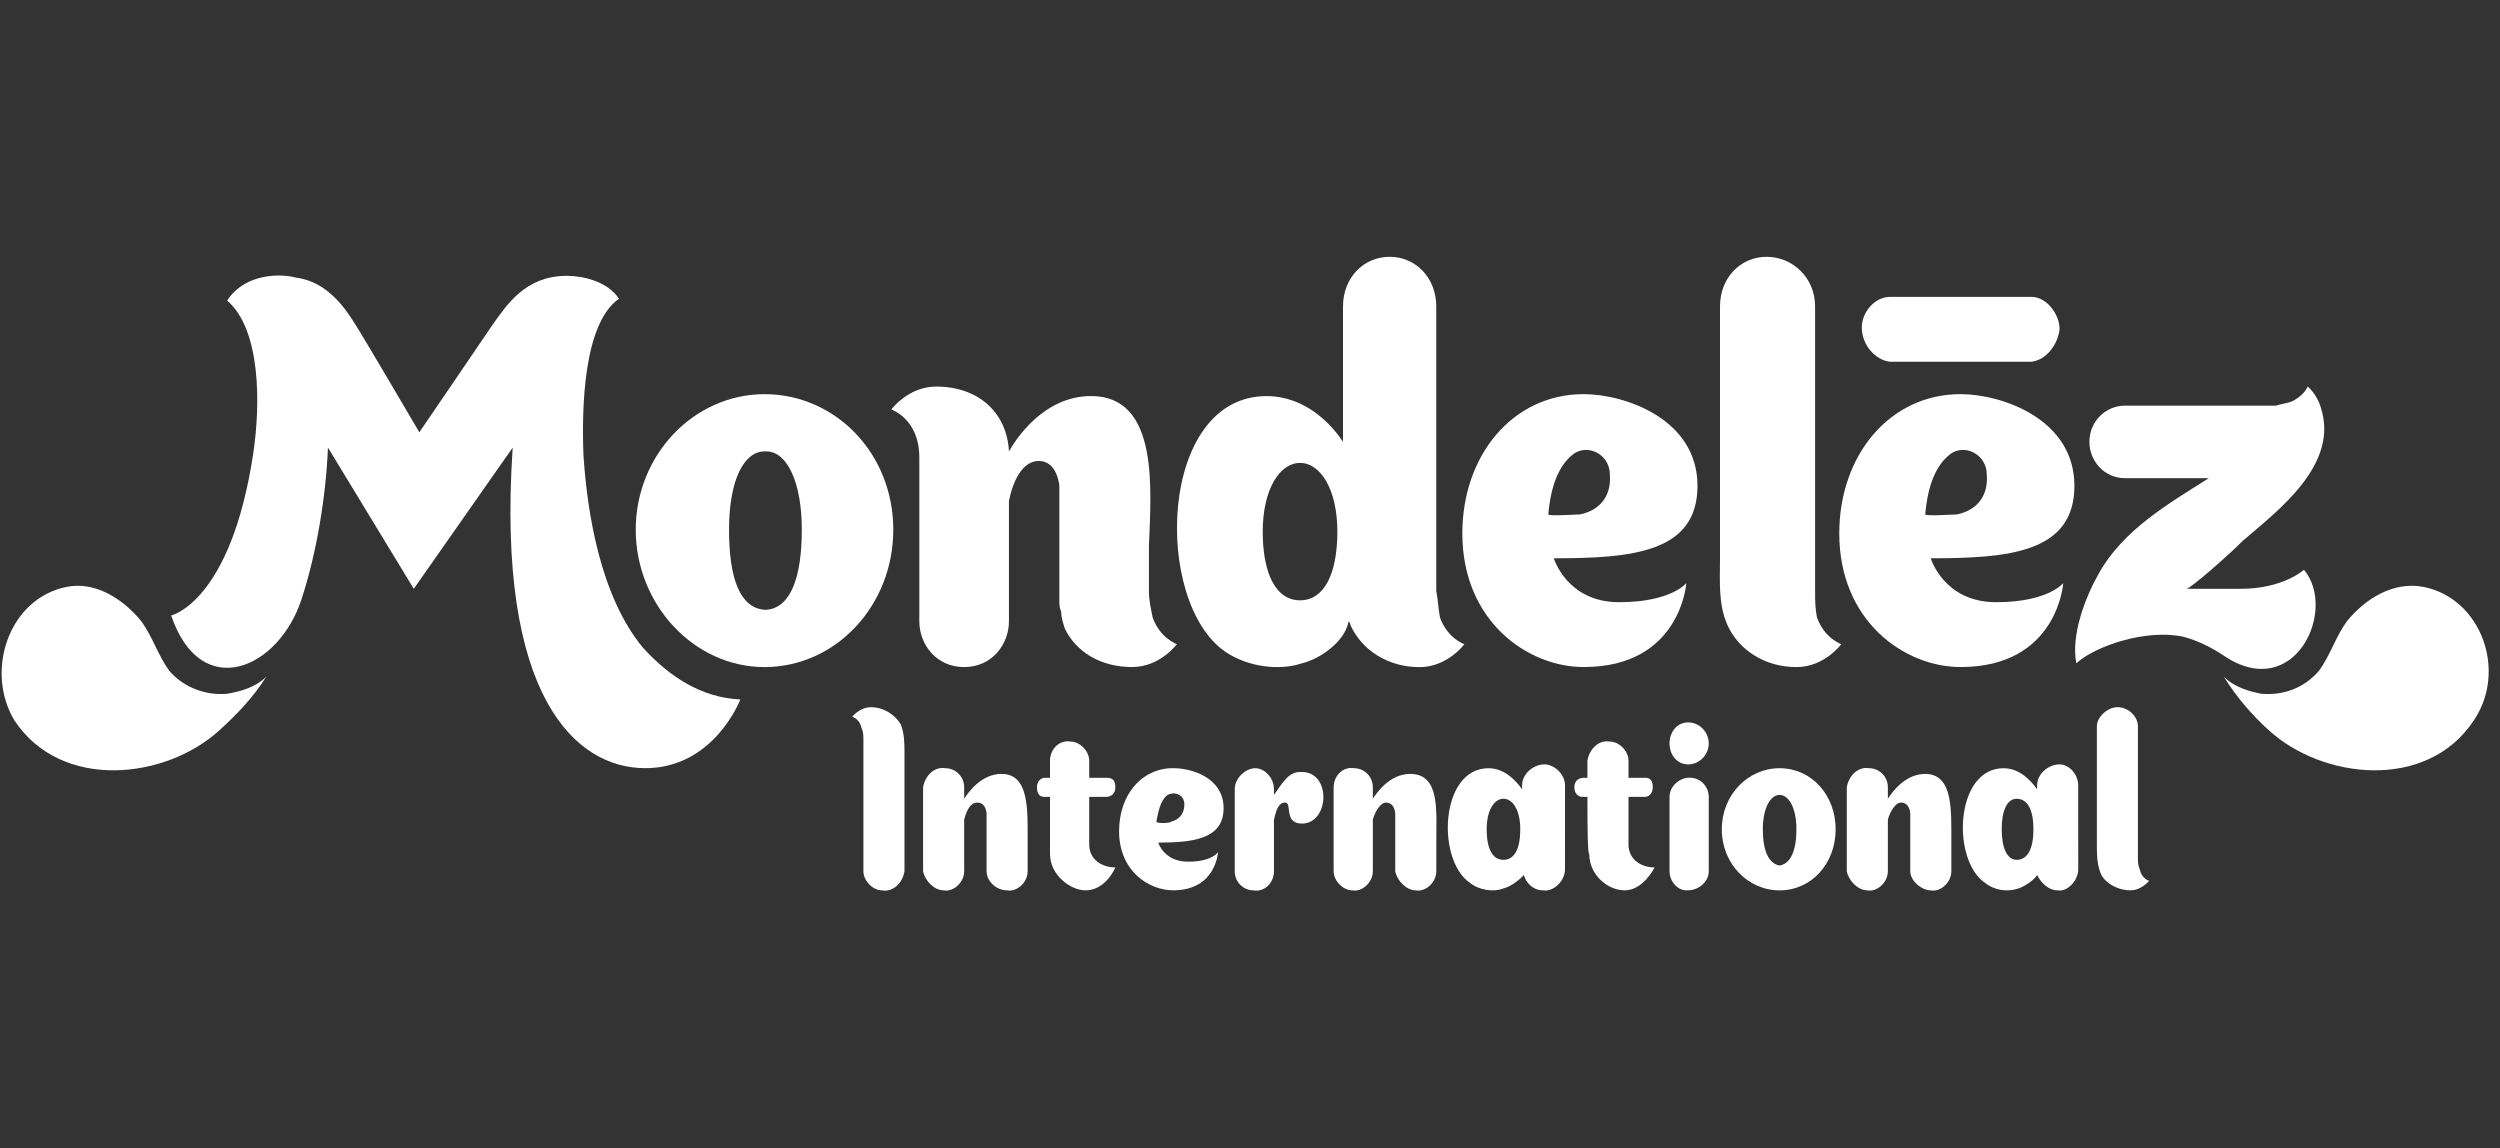
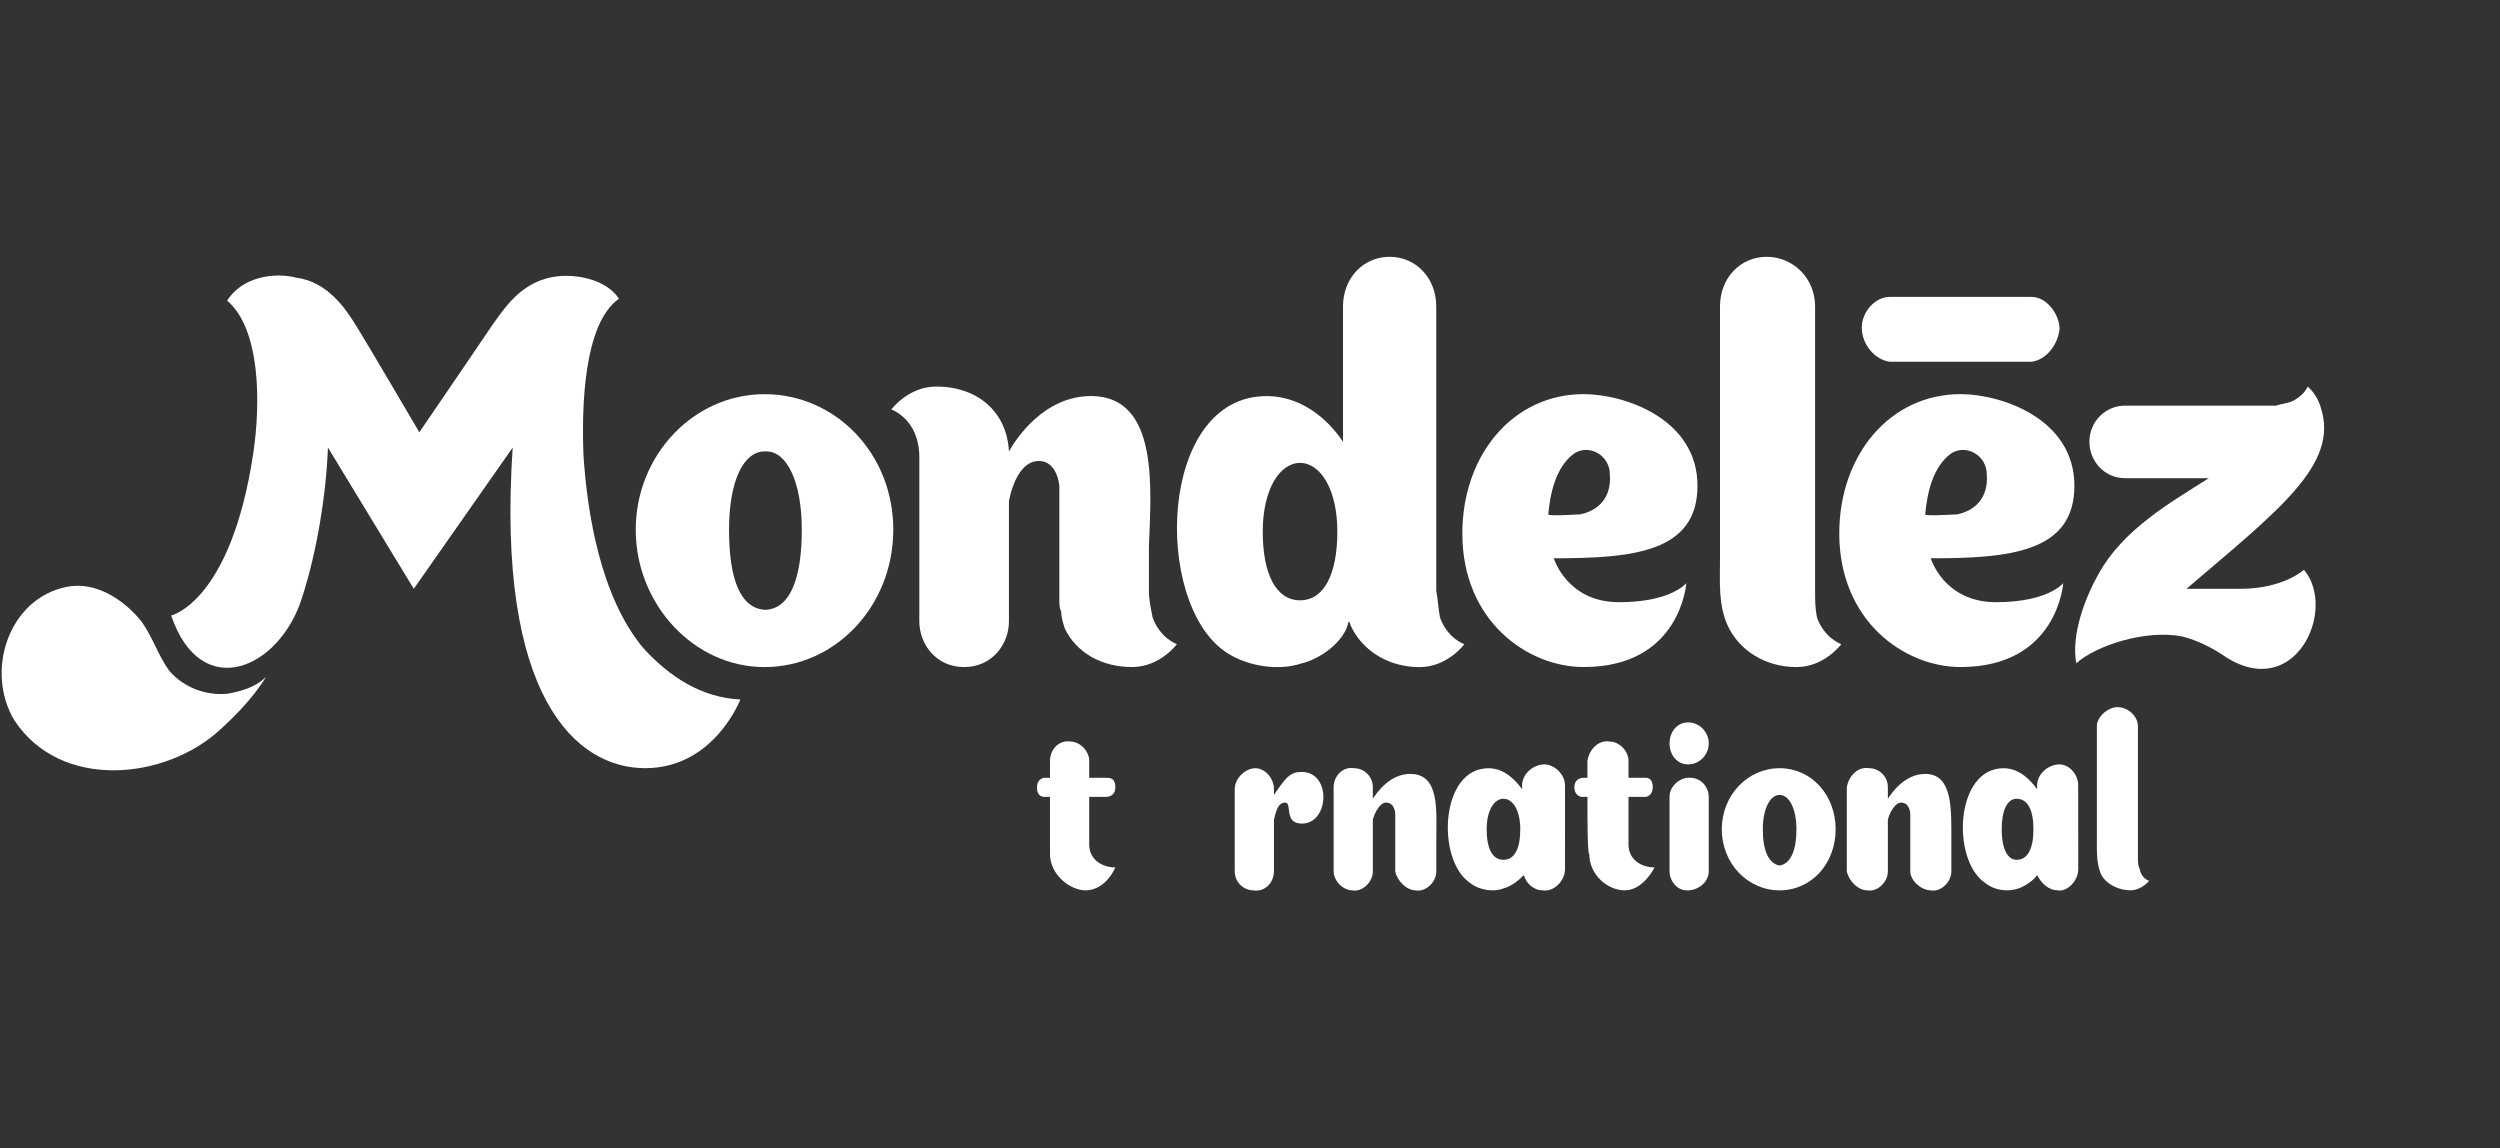
<svg xmlns="http://www.w3.org/2000/svg" width="172" height="79" viewBox="0 0 172 79" fill="none">
  <rect x="0" y="0" width="172" height="79" fill="#333333" stroke="none" />
  <g clip-path="url(#clip0_2669_926)">
    <g clip-path="url(#clip1_2669_926)">
      <path d="M18.321 46.551C17.551 47.339 16.398 47.599 15.627 47.731C14.215 47.863 12.673 47.339 11.649 46.155C10.879 45.106 10.493 43.794 9.722 42.741C8.438 41.165 6.511 39.984 4.588 40.377C0.61 41.165 -1.06 46.155 0.995 49.568C4.206 54.426 11.396 53.638 15.117 50.224C16.266 49.176 17.422 47.995 18.321 46.551Z" fill="white" />
-       <path d="M152.995 46.551C153.766 47.339 154.922 47.599 155.564 47.731C157.105 47.863 158.518 47.339 159.542 46.155C160.313 45.106 160.698 43.794 161.469 42.741C162.754 41.165 164.677 39.984 166.732 40.377C170.71 41.165 172.515 46.155 170.196 49.568C166.985 54.426 159.796 53.638 156.074 50.224C154.922 49.176 153.894 47.995 152.995 46.551Z" fill="white" />
      <path d="M139.772 20.426H130.018C128.99 20.426 128.091 21.478 128.091 22.527C128.091 23.707 128.99 24.756 130.018 24.888H139.772C140.8 24.756 141.571 23.707 141.699 22.659C141.699 21.606 140.8 20.426 139.772 20.426Z" fill="white" />
      <path d="M79.302 42.482C79.173 41.826 79.045 41.301 79.045 40.642V37.621C79.173 33.815 79.816 27.248 75.063 27.248C71.855 27.248 69.929 30.138 69.415 31.058C69.286 28.433 67.363 26.596 64.409 26.596C62.482 26.596 61.326 28.172 61.326 28.172C61.326 28.172 63.249 28.828 63.249 31.454V42.746C63.249 44.322 64.405 45.895 66.332 45.895C68.259 45.895 69.415 44.319 69.415 42.746V34.471C69.672 33.159 70.314 31.714 71.47 31.714C72.754 31.714 72.883 33.419 72.883 33.419V41.298C72.883 41.562 72.883 41.822 73.011 42.086C73.011 42.482 73.14 42.874 73.268 43.267C74.039 44.843 75.709 45.892 77.889 45.892C79.816 45.892 80.972 44.315 80.972 44.315C80.972 44.315 79.816 43.926 79.302 42.482Z" fill="white" />
      <path d="M125.008 42.482C124.879 41.825 124.879 41.301 124.879 40.642V21.081C124.879 19.113 123.338 17.668 121.543 17.668C119.749 17.668 118.336 19.113 118.336 21.081V38.412C118.336 39.989 118.207 41.562 118.849 43.006C119.62 44.715 121.418 45.895 123.599 45.895C125.522 45.895 126.681 44.319 126.681 44.319C126.681 44.319 125.522 43.926 125.008 42.482Z" fill="white" />
      <path d="M52.599 27.119C47.721 27.119 43.739 31.321 43.739 36.443C43.739 41.564 47.721 45.895 52.599 45.895C57.476 45.895 61.458 41.693 61.458 36.443C61.458 31.192 57.476 27.119 52.599 27.119ZM52.727 41.953H52.599C50.929 41.821 50.158 39.852 50.158 36.439C50.158 33.026 51.186 31.057 52.599 31.057H52.727C54.14 31.057 55.164 33.158 55.164 36.439C55.164 39.721 54.397 41.825 52.727 41.953Z" fill="white" />
      <path d="M99.071 42.482C98.943 41.825 98.943 41.301 98.814 40.642V21.081C98.814 19.113 97.401 17.668 95.607 17.668C93.812 17.668 92.399 19.113 92.399 21.081V30.401C91.628 29.221 89.83 27.252 87.136 27.252C79.69 27.252 79.305 41.43 84.31 44.846C85.852 45.895 88.032 46.159 89.573 45.635C90.729 45.371 92.528 44.19 92.784 42.746C92.913 42.878 92.913 43.01 92.913 43.01C93.683 44.718 95.482 45.899 97.662 45.899C99.588 45.899 100.745 44.322 100.745 44.322C100.745 44.322 99.585 43.926 99.071 42.482ZM89.445 41.301C87.775 41.301 86.876 39.464 86.876 36.575C86.876 33.686 88.032 31.849 89.445 31.849C90.858 31.849 92.01 33.69 92.01 36.575C92.01 39.461 91.115 41.301 89.445 41.301Z" fill="white" />
      <path d="M116.019 40.118C116.019 40.118 114.992 41.431 111.395 41.431C107.799 41.431 106.903 38.41 106.903 38.41C112.295 38.41 116.787 38.017 116.787 33.42C116.787 28.822 111.781 27.117 108.955 27.117C104.077 27.117 100.609 31.319 100.609 36.701C100.609 42.74 105.105 45.892 108.955 45.892C115.634 45.896 116.019 40.118 116.019 40.118ZM106.521 35.392C106.65 33.947 107.035 32.107 108.316 31.19C109.344 30.534 110.757 31.322 110.757 32.635C110.885 34.211 109.986 35.132 108.701 35.392C108.573 35.392 106.521 35.524 106.521 35.392Z" fill="white" />
      <path d="M141.952 40.118C141.952 40.118 140.924 41.431 137.328 41.431C133.732 41.431 132.836 38.41 132.836 38.41C138.227 38.41 142.719 38.017 142.719 33.42C142.719 28.822 137.713 27.117 134.888 27.117C130.01 27.117 126.542 31.319 126.542 36.701C126.542 42.74 131.034 45.892 134.888 45.892C141.567 45.896 141.952 40.118 141.952 40.118ZM132.454 35.392C132.582 33.947 132.968 32.107 134.249 31.19C135.276 30.534 136.689 31.322 136.689 32.635C136.818 34.211 135.919 35.132 134.634 35.392C134.506 35.392 132.454 35.524 132.454 35.392Z" fill="white" />
-       <path d="M154.152 40.51H150.43C150.687 40.51 153.384 38.148 154.28 37.228C156.721 35.127 160.956 31.974 159.671 28.04C159.414 27.12 158.772 26.596 158.772 26.596C158.772 26.596 158.515 27.252 157.616 27.644C157.231 27.776 156.974 27.776 156.589 27.908H146.191C144.907 27.908 143.751 28.957 143.751 30.401C143.751 31.714 144.778 32.898 146.191 32.898H151.968C149.271 34.603 146.063 36.444 144.393 39.465C143.494 41.041 142.466 43.666 142.852 45.635C144.136 44.454 147.601 43.27 150.17 43.798C151.197 44.059 152.225 44.586 152.996 45.111C157.873 48.392 160.827 41.958 158.515 39.201C158.515 39.197 157.102 40.51 154.152 40.51Z" fill="white" />
+       <path d="M154.152 40.51H150.43C156.721 35.127 160.956 31.974 159.671 28.04C159.414 27.12 158.772 26.596 158.772 26.596C158.772 26.596 158.515 27.252 157.616 27.644C157.231 27.776 156.974 27.776 156.589 27.908H146.191C144.907 27.908 143.751 28.957 143.751 30.401C143.751 31.714 144.778 32.898 146.191 32.898H151.968C149.271 34.603 146.063 36.444 144.393 39.465C143.494 41.041 142.466 43.666 142.852 45.635C144.136 44.454 147.601 43.27 150.17 43.798C151.197 44.059 152.225 44.586 152.996 45.111C157.873 48.392 160.827 41.958 158.515 39.201C158.515 39.197 157.102 40.51 154.152 40.51Z" fill="white" />
      <path d="M44.253 44.582C41.299 41.037 40.4 35.262 40.143 31.321C40.015 28.04 40.143 22.262 42.584 20.553C41.813 19.372 40.143 18.977 38.991 18.977C36.165 18.977 34.88 20.945 33.856 22.39C33.599 22.782 28.85 29.741 28.85 29.741C28.85 29.741 25 23.175 24.487 22.39C23.844 21.338 22.56 19.369 20.376 19.105C19.477 18.841 16.912 18.713 15.627 20.681C17.936 22.65 17.936 27.772 17.425 31.186C15.884 41.426 11.777 42.346 11.777 42.346C13.832 48.384 19.224 46.02 20.765 41.165C21.793 38.016 22.435 34.075 22.563 30.793L28.468 40.509L35.273 30.793C34.117 47.992 39.64 52.85 44.389 52.85C49.138 52.85 50.936 48.124 50.936 48.124C48.235 47.995 46.052 46.551 44.253 44.582Z" fill="white" />
-       <path d="M59.274 50.097C59.403 50.361 59.403 50.622 59.403 50.886V59.945C59.403 60.601 60.045 61.258 60.687 61.258C61.458 61.39 62.1 60.733 62.228 59.945V51.806C62.228 51.149 62.228 50.493 61.971 49.837C61.586 49.181 60.815 48.656 59.916 48.656C59.146 48.656 58.632 49.312 58.632 49.312C58.632 49.312 59.146 49.441 59.274 50.097Z" fill="white" />
      <path d="M147.218 59.813C147.089 59.549 147.089 59.288 147.089 59.024V49.965C147.089 49.309 146.447 48.652 145.677 48.652C145.034 48.652 144.264 49.309 144.264 49.965V58.104C144.264 58.761 144.264 59.417 144.521 60.073C144.777 60.729 145.677 61.254 146.576 61.254C147.346 61.254 147.86 60.597 147.86 60.597C147.86 60.597 147.346 60.469 147.218 59.813Z" fill="white" />
      <path d="M97.02 53.245C95.607 53.245 94.708 54.558 94.451 54.954V54.166C94.451 53.377 93.809 52.853 93.167 52.853C92.396 52.721 91.754 53.377 91.754 54.166V59.944C91.754 60.6 92.396 61.256 93.038 61.256C93.681 61.388 94.451 60.732 94.451 59.944V56.398C94.58 55.874 94.965 55.218 95.35 55.218C95.993 55.218 95.993 56.006 95.993 56.006V59.944C96.121 60.6 96.763 61.256 97.406 61.256C98.048 61.388 98.818 60.732 98.818 59.944V57.843C98.818 55.742 99.072 53.245 97.02 53.245Z" fill="white" />
      <path d="M132.454 53.245C131.041 53.245 130.142 54.558 129.885 54.954V54.166C129.885 53.377 129.243 52.853 128.601 52.853C127.83 52.721 127.188 53.377 127.06 54.166V59.944C127.188 60.6 127.83 61.256 128.472 61.256C129.115 61.388 129.885 60.732 129.885 59.944V56.398C130.014 55.874 130.399 55.218 130.785 55.218C131.427 55.218 131.427 56.006 131.427 56.006V59.944C131.427 60.6 132.197 61.256 132.84 61.256C133.482 61.388 134.253 60.732 134.253 59.944V57.843C134.249 55.742 134.378 53.245 132.454 53.245Z" fill="white" />
-       <path d="M68.903 53.245C67.491 53.245 66.591 54.558 66.335 54.954V54.166C66.335 53.377 65.692 52.853 65.05 52.853C64.279 52.721 63.637 53.377 63.509 54.166V59.944C63.637 60.6 64.279 61.256 64.922 61.256C65.564 61.388 66.335 60.732 66.335 59.944V56.398C66.463 55.874 66.72 55.218 67.234 55.218C67.876 55.218 67.876 56.006 67.876 56.006V59.944C67.876 60.6 68.518 61.256 69.289 61.256C69.931 61.388 70.702 60.732 70.702 59.944V57.843C70.698 55.742 70.827 53.245 68.903 53.245Z" fill="white" />
      <path d="M122.438 52.853C120.255 52.853 118.46 54.69 118.46 57.055C118.46 59.42 120.255 61.257 122.438 61.257C124.622 61.257 126.292 59.42 126.292 57.055C126.292 54.69 124.622 52.853 122.438 52.853ZM122.438 59.548C121.668 59.416 121.282 58.5 121.282 57.055C121.282 55.611 121.796 54.69 122.438 54.69C123.081 54.69 123.594 55.611 123.594 57.055C123.594 58.5 123.209 59.416 122.438 59.548Z" fill="white" />
      <path d="M107.674 54.034C107.674 53.246 106.904 52.59 106.261 52.59C105.491 52.59 104.72 53.246 104.72 54.034V54.298C104.335 53.774 103.564 52.854 102.408 52.854C99.072 52.854 98.815 59.156 101.124 60.733C101.766 61.257 102.79 61.389 103.432 61.125C103.946 60.993 104.46 60.601 104.845 60.205C104.973 60.729 105.487 61.254 106.129 61.254C106.9 61.386 107.671 60.597 107.671 59.809C107.674 59.681 107.674 54.166 107.674 54.034ZM103.439 59.156C102.668 59.156 102.283 58.368 102.283 57.055C102.283 55.743 102.797 54.955 103.439 54.955C104.081 54.955 104.595 55.743 104.595 57.055C104.595 58.368 104.21 59.156 103.439 59.156Z" fill="white" />
      <path d="M142.979 54.034C142.979 53.246 142.337 52.59 141.695 52.59C140.924 52.59 140.154 53.246 140.154 54.034V54.298C139.768 53.774 138.998 52.854 137.845 52.854C134.506 52.854 134.249 59.156 136.561 60.733C137.203 61.257 138.102 61.389 138.873 61.125C139.258 60.993 139.9 60.601 140.157 60.205C140.414 60.729 140.928 61.254 141.57 61.254C142.212 61.386 142.983 60.597 142.983 59.809C142.979 59.681 142.979 54.166 142.979 54.034ZM138.744 59.156C138.102 59.156 137.717 58.368 137.717 57.055C137.717 55.743 138.102 54.955 138.744 54.955C139.515 54.955 139.9 55.743 139.9 57.055C139.9 58.368 139.515 59.156 138.744 59.156Z" fill="white" />
      <path d="M117.562 54.822C117.562 54.166 117.048 53.51 116.277 53.51H116.149C115.635 53.51 114.864 54.034 114.864 54.822V59.941C114.864 60.597 115.378 61.253 116.02 61.253H116.149C116.791 61.253 117.562 60.729 117.562 59.941V57.708C117.562 56.923 117.562 54.822 117.562 54.822Z" fill="white" />
      <path d="M117.562 51.146C117.562 51.934 116.919 52.59 116.149 52.59C115.378 52.59 114.864 51.934 114.864 51.146C114.864 50.358 115.378 49.701 116.149 49.701C116.919 49.701 117.562 50.358 117.562 51.146Z" fill="white" />
      <path d="M89.446 53.114C88.675 53.114 88.29 53.77 87.648 54.69V54.298C87.648 53.51 87.005 52.853 86.363 52.853C85.721 52.853 84.95 53.51 84.95 54.298V59.944C84.95 60.732 85.592 61.257 86.235 61.257C87.005 61.389 87.648 60.732 87.648 59.944V56.399C87.776 55.874 87.904 55.218 88.418 55.218C88.932 55.218 88.29 56.663 89.574 56.663C91.498 56.659 91.626 52.986 89.446 53.114Z" fill="white" />
-       <path d="M83.797 58.628C83.797 58.628 83.412 59.284 81.742 59.284C80.072 59.284 79.687 57.971 79.687 57.971C82.127 57.971 84.183 57.708 84.183 55.607C84.183 53.506 81.999 52.85 80.715 52.85C78.534 52.85 76.993 54.687 76.993 57.183C76.993 59.94 79.048 61.253 80.715 61.253C83.665 61.256 83.797 58.628 83.797 58.628ZM79.559 56.527C79.687 55.871 79.816 55.082 80.329 54.69C80.843 54.426 81.485 54.69 81.485 55.346C81.485 56.003 81.1 56.395 80.586 56.527C80.458 56.659 79.559 56.659 79.559 56.527Z" fill="white" />
      <path d="M76.737 59.679C76.737 59.679 76.094 61.256 74.681 61.256C73.654 61.256 72.241 60.207 72.241 58.762V54.825H71.856C71.599 54.825 71.342 54.693 71.342 54.168C71.342 53.644 71.727 53.512 71.856 53.512H72.241V52.331C72.241 51.543 72.883 50.887 73.654 51.019C74.296 51.019 74.938 51.675 74.938 52.331V53.512H76.094C76.351 53.512 76.737 53.512 76.737 54.168C76.737 54.693 76.351 54.825 76.094 54.825H74.938V58.106C74.938 59.155 75.837 59.679 76.737 59.679Z" fill="white" />
      <path d="M113.836 59.679C113.836 59.679 113.065 61.256 111.781 61.256C110.625 61.256 109.344 60.207 109.344 58.762C109.216 58.762 109.216 56.53 109.216 54.825H108.83C108.702 54.825 108.316 54.693 108.316 54.168C108.316 53.644 108.702 53.512 108.959 53.512H109.216V52.331C109.344 51.543 109.986 50.887 110.757 51.019C111.399 51.019 112.041 51.675 112.041 52.331V53.512H113.197C113.326 53.512 113.711 53.512 113.711 54.168C113.711 54.693 113.326 54.825 113.197 54.825H112.041V58.106C112.041 59.155 112.94 59.679 113.836 59.679Z" fill="white" />
    </g>
  </g>
  <defs>
    <clipPath id="clip0_2669_926">
      <rect width="171.111" height="77.778" fill="white" transform="translate(0.111 0.557)" />
    </clipPath>
    <clipPath id="clip1_2669_926">
      <rect width="171.111" height="43.607" fill="white" transform="translate(0.112 17.668)" />
    </clipPath>
  </defs>
</svg>